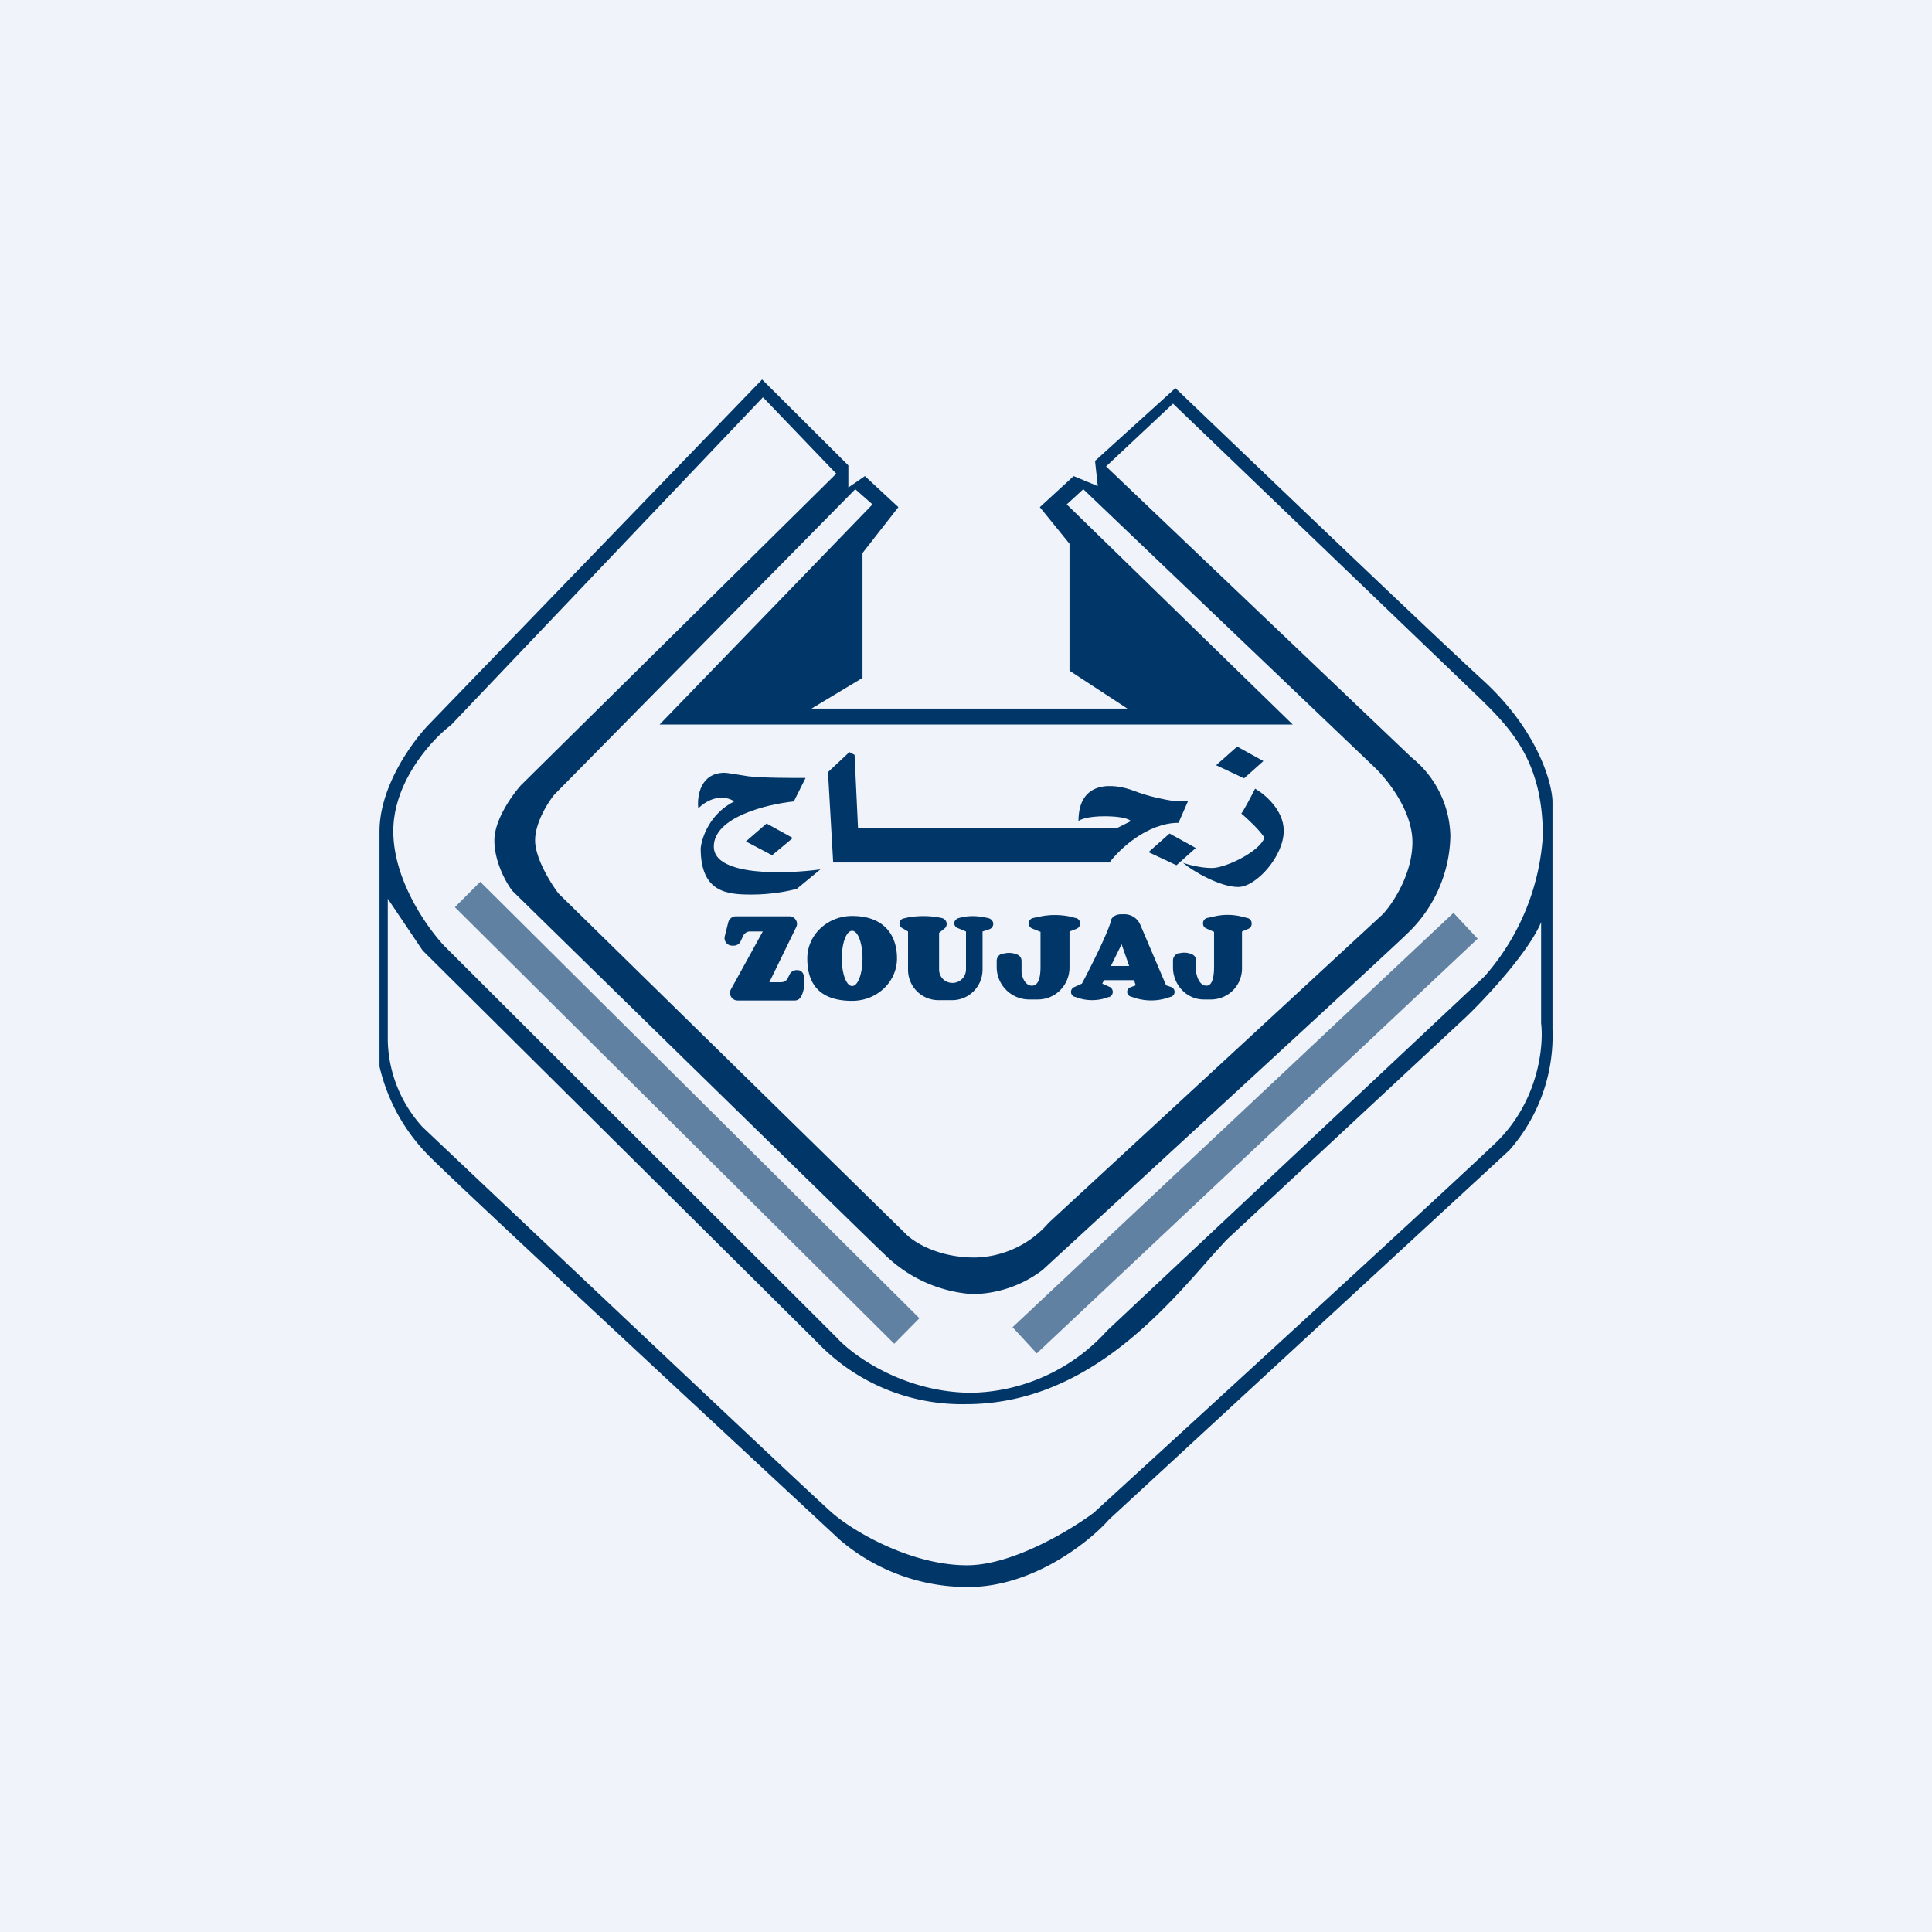
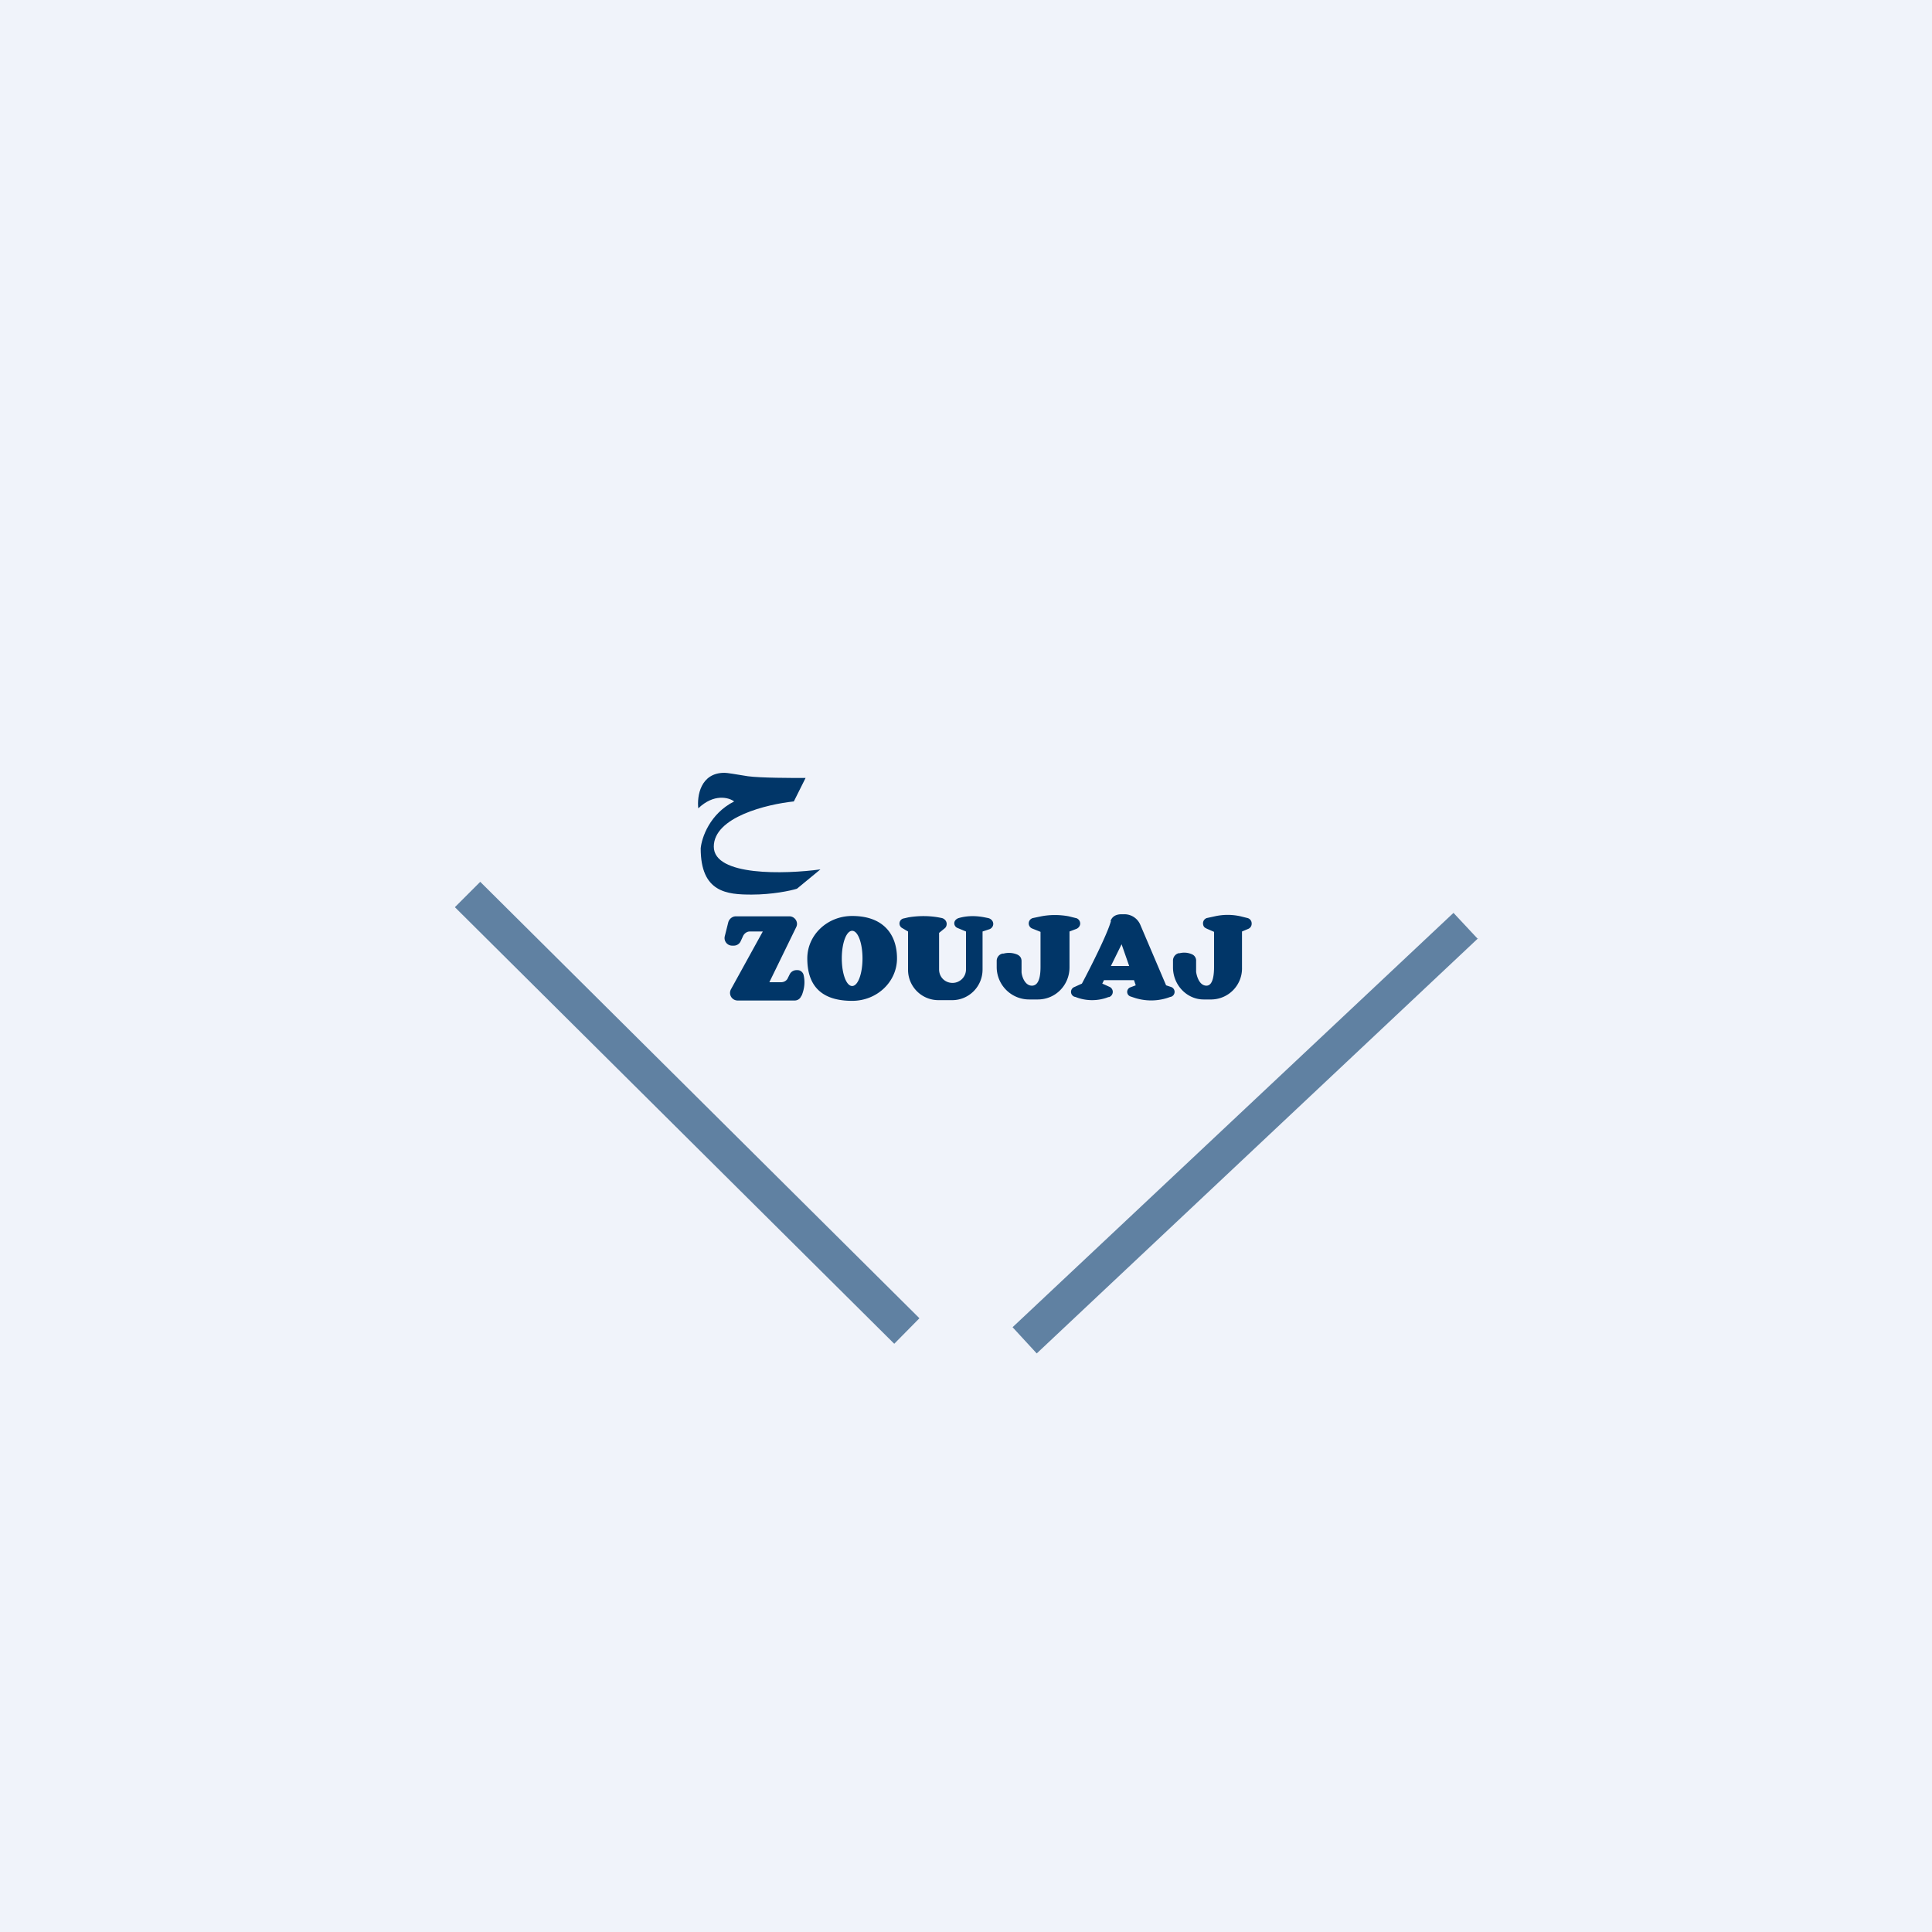
<svg xmlns="http://www.w3.org/2000/svg" width="56" height="56" viewBox="0 0 56 56">
  <path fill="#F0F3FA" d="M0 0h56v56H0z" />
-   <path fill-rule="evenodd" d="m31.74 13.36.08.73-.7-.29-.98.9.86 1.06v3.68l1.68 1.1h-9.16l1.48-.89v-3.62l1.04-1.33-.97-.9-.48.33v-.64L22.09 11l-9.64 9.98c-.48.49-1.45 1.8-1.45 3.12v6.81a5.4 5.4 0 0 0 1.46 2.62c.98.98 8.33 7.8 11.88 11.1A5.69 5.69 0 0 0 28.07 46c1.86 0 3.5-1.3 4.08-1.96l11.6-10.7a5.02 5.02 0 0 0 1.25-3.5v-6.62c-.02-.56-.44-2.04-1.97-3.46-1.54-1.41-6.61-6.26-8.96-8.51l-2.33 2.11Zm-9.63-1.84-9.04 9.5c-.56.42-1.67 1.64-1.67 3.07s.99 2.81 1.48 3.33l11.37 11.35c.51.56 2 1.6 3.92 1.6a5.43 5.43 0 0 0 3.92-1.8L43.03 28.3a6.8 6.8 0 0 0 1.69-4.07c0-2.2-.95-3.14-1.93-4.09L34 11.7l-1.94 1.82 8.86 8.44a3 3 0 0 1 1.12 2.27 4 4 0 0 1-1.27 2.85c-.36.36-7.18 6.63-10.55 9.73a3.4 3.4 0 0 1-2.04.7 4.02 4.02 0 0 1-2.53-1.14c-.24-.22-7.3-7.12-10.8-10.55-.18-.23-.52-.84-.52-1.46 0-.6.52-1.32.77-1.6l9.14-9.03-2.12-2.21Zm22.56 15.2v2.94c.08.65-.07 2.25-1.3 3.45-1.25 1.2-8.3 7.66-11.67 10.74-.67.5-2.35 1.52-3.67 1.52-1.64 0-3.32-1-3.91-1.52-.48-.41-8.11-7.62-11.87-11.18a3.84 3.84 0 0 1-1.01-2.5v-4.12l1.01 1.5L23.68 38.9A5.8 5.8 0 0 0 28 40.7c3.38 0 5.61-2.56 7.13-4.3l.42-.46 6.93-6.45c.59-.56 1.84-1.91 2.19-2.76Zm-28.6-3.69 8.72-8.85.5.44L19.12 21h18.35l-6.55-6.38.48-.44 8.4 8.02c.38.35 1.14 1.28 1.14 2.21 0 .93-.58 1.8-.87 2.1l-9.67 8.93a2.9 2.9 0 0 1-2.15 1.01c-1.09 0-1.8-.47-2.02-.71L16.19 25.9c-.23-.3-.68-1.03-.68-1.54s.37-1.1.56-1.33Z" fill="#013668" />
  <path d="M21 22.4c-.7 0-.8.68-.76 1.03.45-.43.88-.32 1.04-.2-.71.36-.94 1.05-.97 1.36 0 1.28.76 1.34 1.48 1.34.59 0 1.12-.11 1.31-.17l.68-.56c-1.03.14-3.09.2-3.09-.66 0-.86 1.55-1.23 2.32-1.31l.34-.68c-.4 0-1.3 0-1.67-.05-.37-.06-.6-.1-.68-.1Z" fill="#013668" />
-   <path d="m22.22 23.87-.6.52.76.4.6-.5-.76-.42ZM24.15 25 24 22.38l.62-.58.15.08.1 2.12h7.51l.4-.2c-.04-.05-.24-.14-.76-.14-.51 0-.72.1-.76.14 0-1.2 1.02-1.1 1.6-.88.46.18.93.26 1.11.29h.47l-.28.64c-.9 0-1.71.76-2 1.15h-8ZM33.9 24.16l-.61.54.81.38.56-.5-.76-.42ZM35.86 21.64l-.61.54.81.38.56-.5-.76-.42ZM36.38 22.86c-.11.22-.35.67-.4.72.18.15.55.5.67.7-.13.4-1.12.88-1.52.88-.33 0-.7-.1-.84-.15.28.24 1.07.7 1.6.7.52 0 1.32-.89 1.32-1.63 0-.6-.55-1.06-.83-1.22Z" fill="#013668" />
  <path fill-rule="evenodd" d="M32.2 26.7c-.1.37-.6 1.36-.84 1.81l-.22.1a.15.15 0 0 0 0 .28l.04.01c.3.12.65.12.95 0h.02a.16.16 0 0 0 0-.3l-.2-.09.05-.1h.87l.05.15-.16.06a.14.14 0 0 0 0 .26l.15.05c.33.1.68.09 1-.03l.04-.01a.15.15 0 0 0 0-.28l-.15-.05-.75-1.76a.5.5 0 0 0-.46-.3h-.08c-.23 0-.3.13-.32.2Zm.53 1.3h-.53l.31-.63.22.63Zm2.23-1.09.23.1v1.01c0 .2-.02.55-.22.55s-.28-.26-.3-.4v-.31a.2.2 0 0 0-.1-.19.55.55 0 0 0-.38-.04h-.03a.22.22 0 0 0-.16.22v.19c0 .51.4.93.89.93h.23a.9.9 0 0 0 .88-.93V27l.19-.08a.16.16 0 0 0 .09-.15.16.16 0 0 0-.12-.16l-.2-.05a1.7 1.7 0 0 0-.75 0l-.23.05a.16.16 0 0 0-.11.15c0 .07.03.13.1.15Zm-4.8.1-.25-.1a.16.16 0 0 1 .03-.3l.24-.05c.26-.05.53-.05.8 0l.2.05c.07.01.13.08.13.16 0 .06-.04.12-.1.15L31 27v1.04c0 .51-.4.93-.92.93h-.24a.94.94 0 0 1-.95-.93v-.19c0-.1.07-.19.17-.21h.03a.62.62 0 0 1 .4.03c.08.04.12.1.12.19v.32c.01.13.1.39.3.39.23 0 .25-.35.25-.55V27Zm-8.58-.45h1.3c.16 0 .27.17.2.31l-.78 1.6h.34c.09 0 .17-.05.2-.13l.05-.1a.22.22 0 0 1 .2-.12h.03c.08 0 .15.06.17.13.05.2.03.4-.05.6l-.02.03a.2.2 0 0 1-.18.12h-1.65a.22.22 0 0 1-.2-.33l.92-1.67h-.38c-.09 0-.17.07-.2.15l-.06.13a.22.22 0 0 1-.2.13h-.05a.22.22 0 0 1-.21-.28l.1-.4c.03-.1.12-.17.22-.17h.25ZM26 27.78c0 .68-.58 1.23-1.3 1.23-1 0-1.3-.55-1.3-1.23 0-.68.58-1.23 1.3-1.23.92 0 1.3.55 1.3 1.23Zm-1 0c0 .44-.13.8-.3.8-.17 0-.3-.36-.3-.8 0-.44.13-.8.3-.8.17 0 .3.36.3.8Zm1.32.34V27l-.17-.1a.15.15 0 0 1 .05-.28l.13-.03c.3-.05.62-.05.92.01l.05.01c.08.02.14.09.14.17 0 .05-.02.1-.06.13l-.16.13v1.06c0 .22.17.39.39.39.21 0 .39-.17.39-.39v-1.1l-.24-.1a.15.15 0 0 1-.1-.14c0-.07.06-.13.13-.15.24-.07.5-.07.75-.02l.1.02c.09.02.15.09.15.17 0 .07-.05.14-.13.16l-.18.06v1.1c0 .5-.4.89-.88.89h-.4a.88.88 0 0 1-.88-.88Z" fill="#013668" />
  <path d="m13.19 26.3 12.73 12.65.73-.74-12.73-12.65-.73.73Zm29.65.9L30.05 39.23l-.7-.76 12.78-12.01.71.76Z" fill="#013668" fill-opacity=".6" />
</svg>